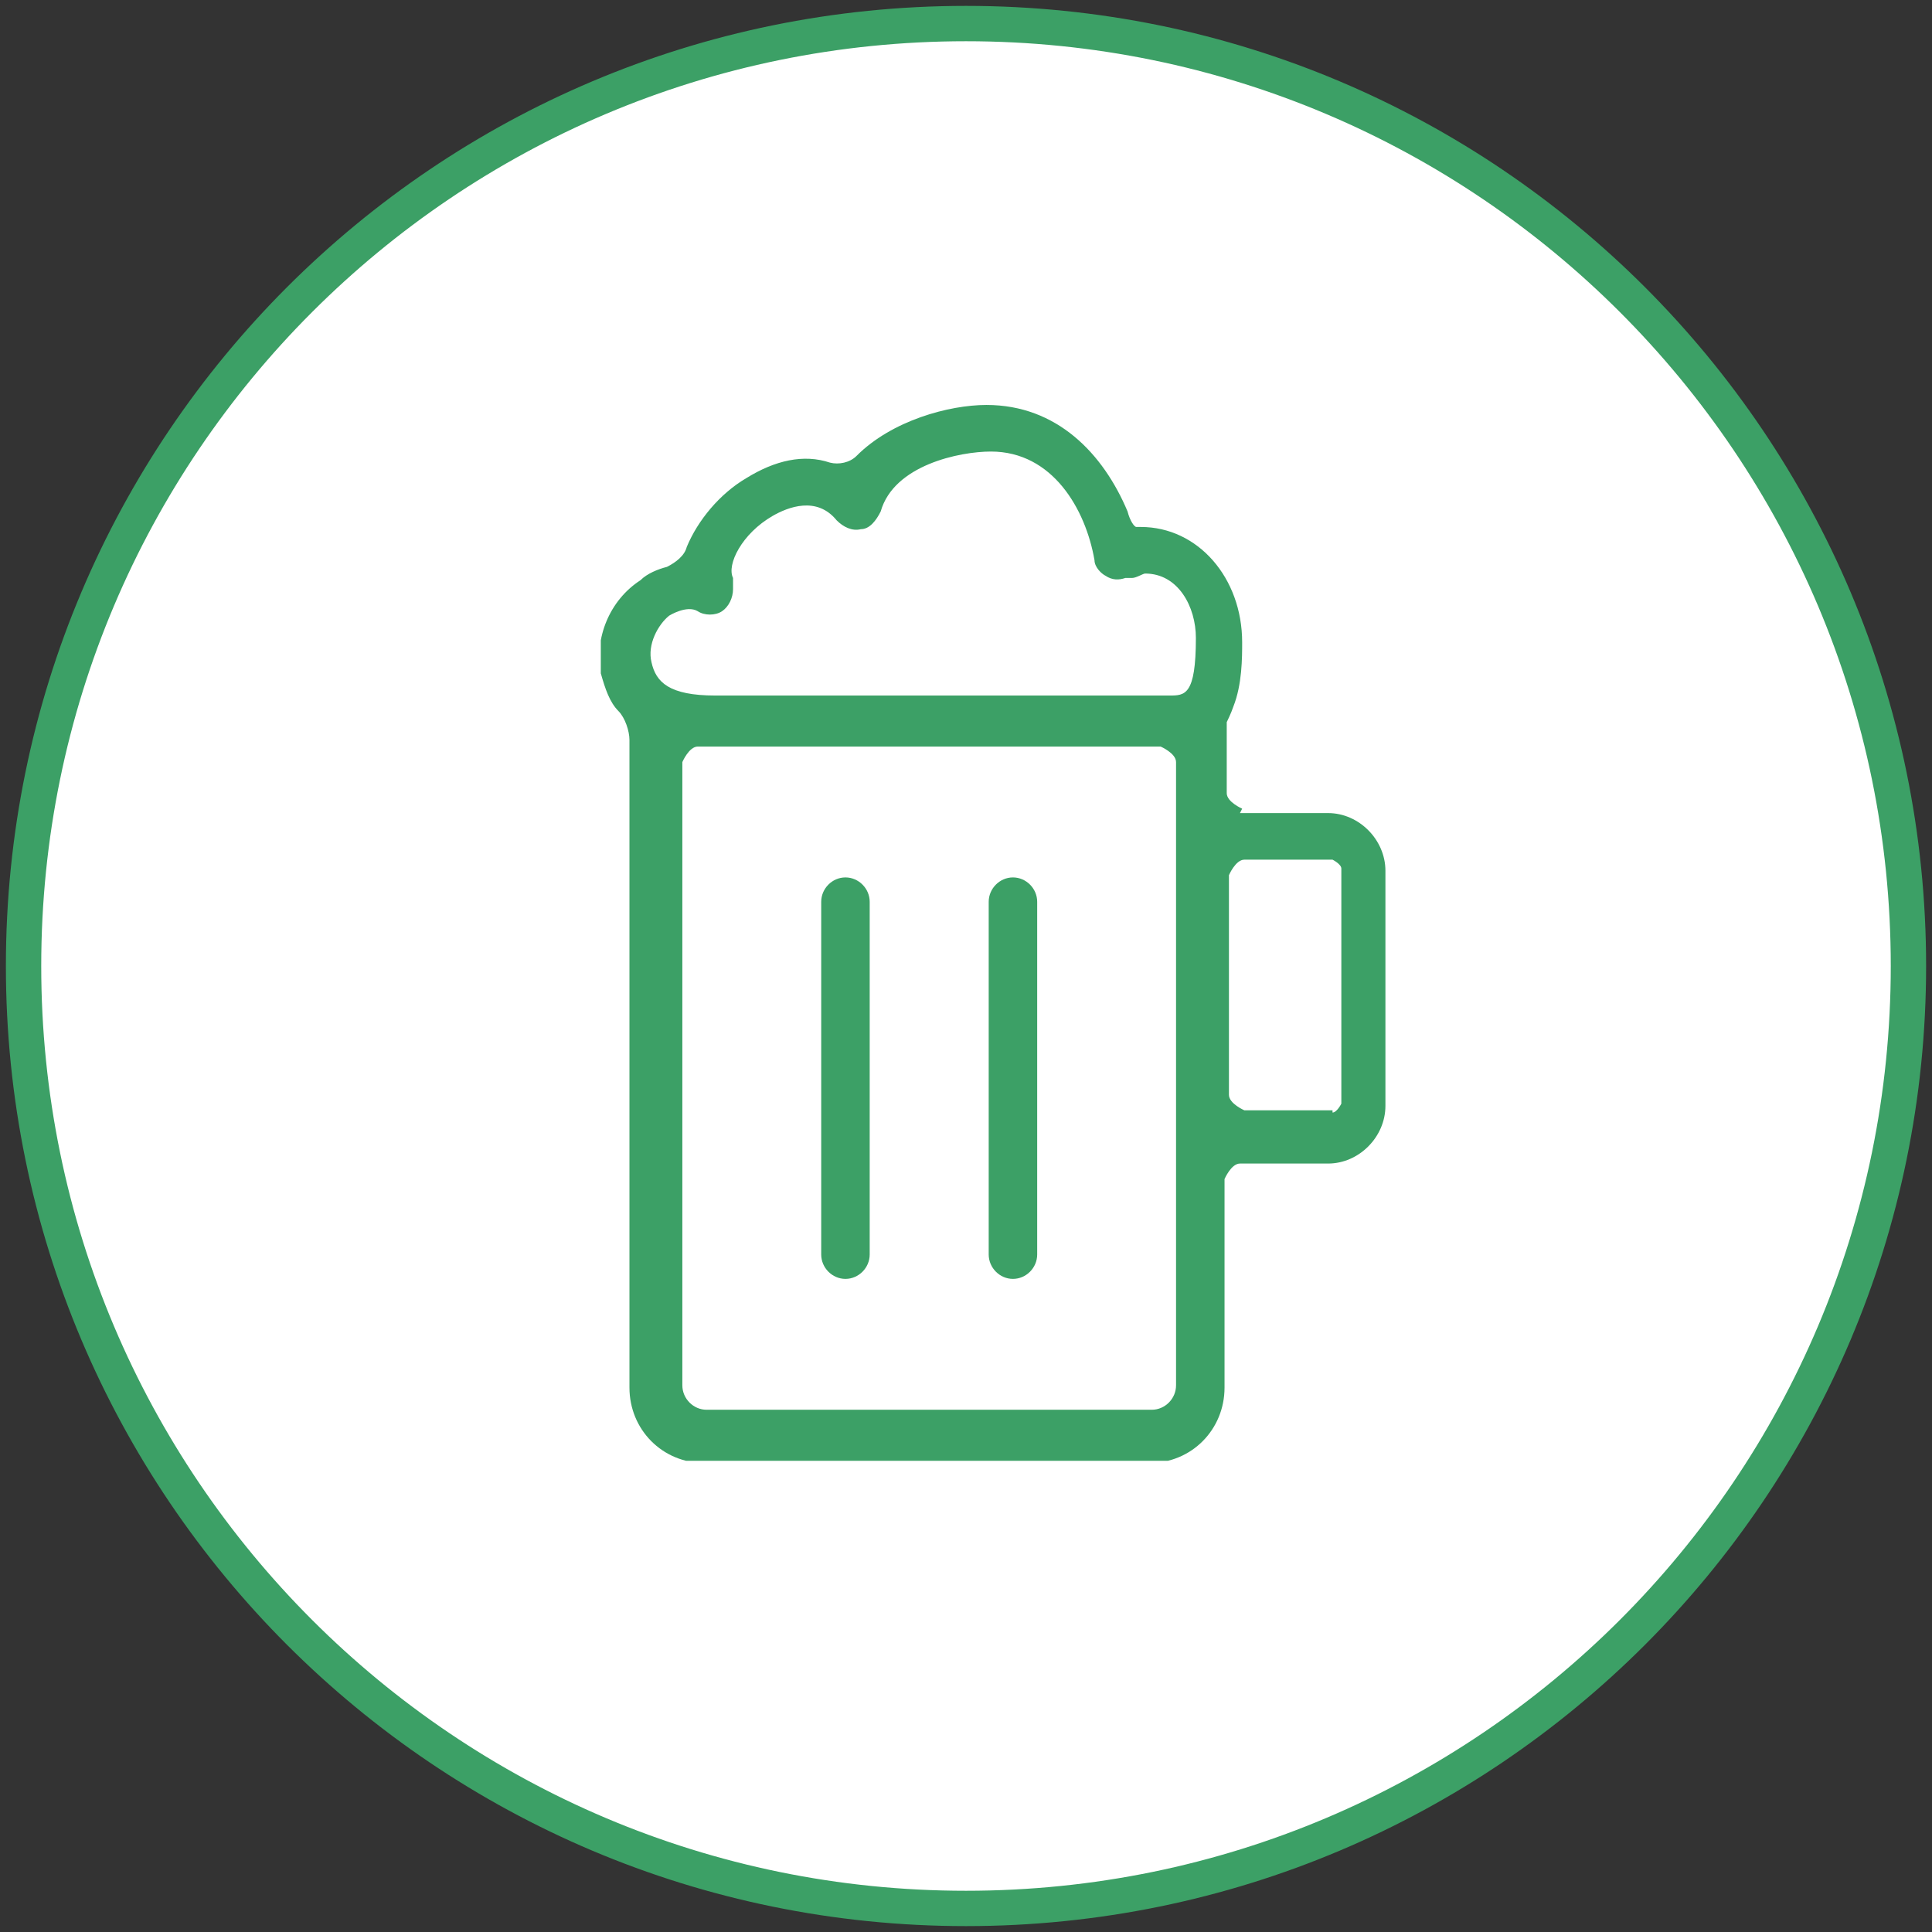
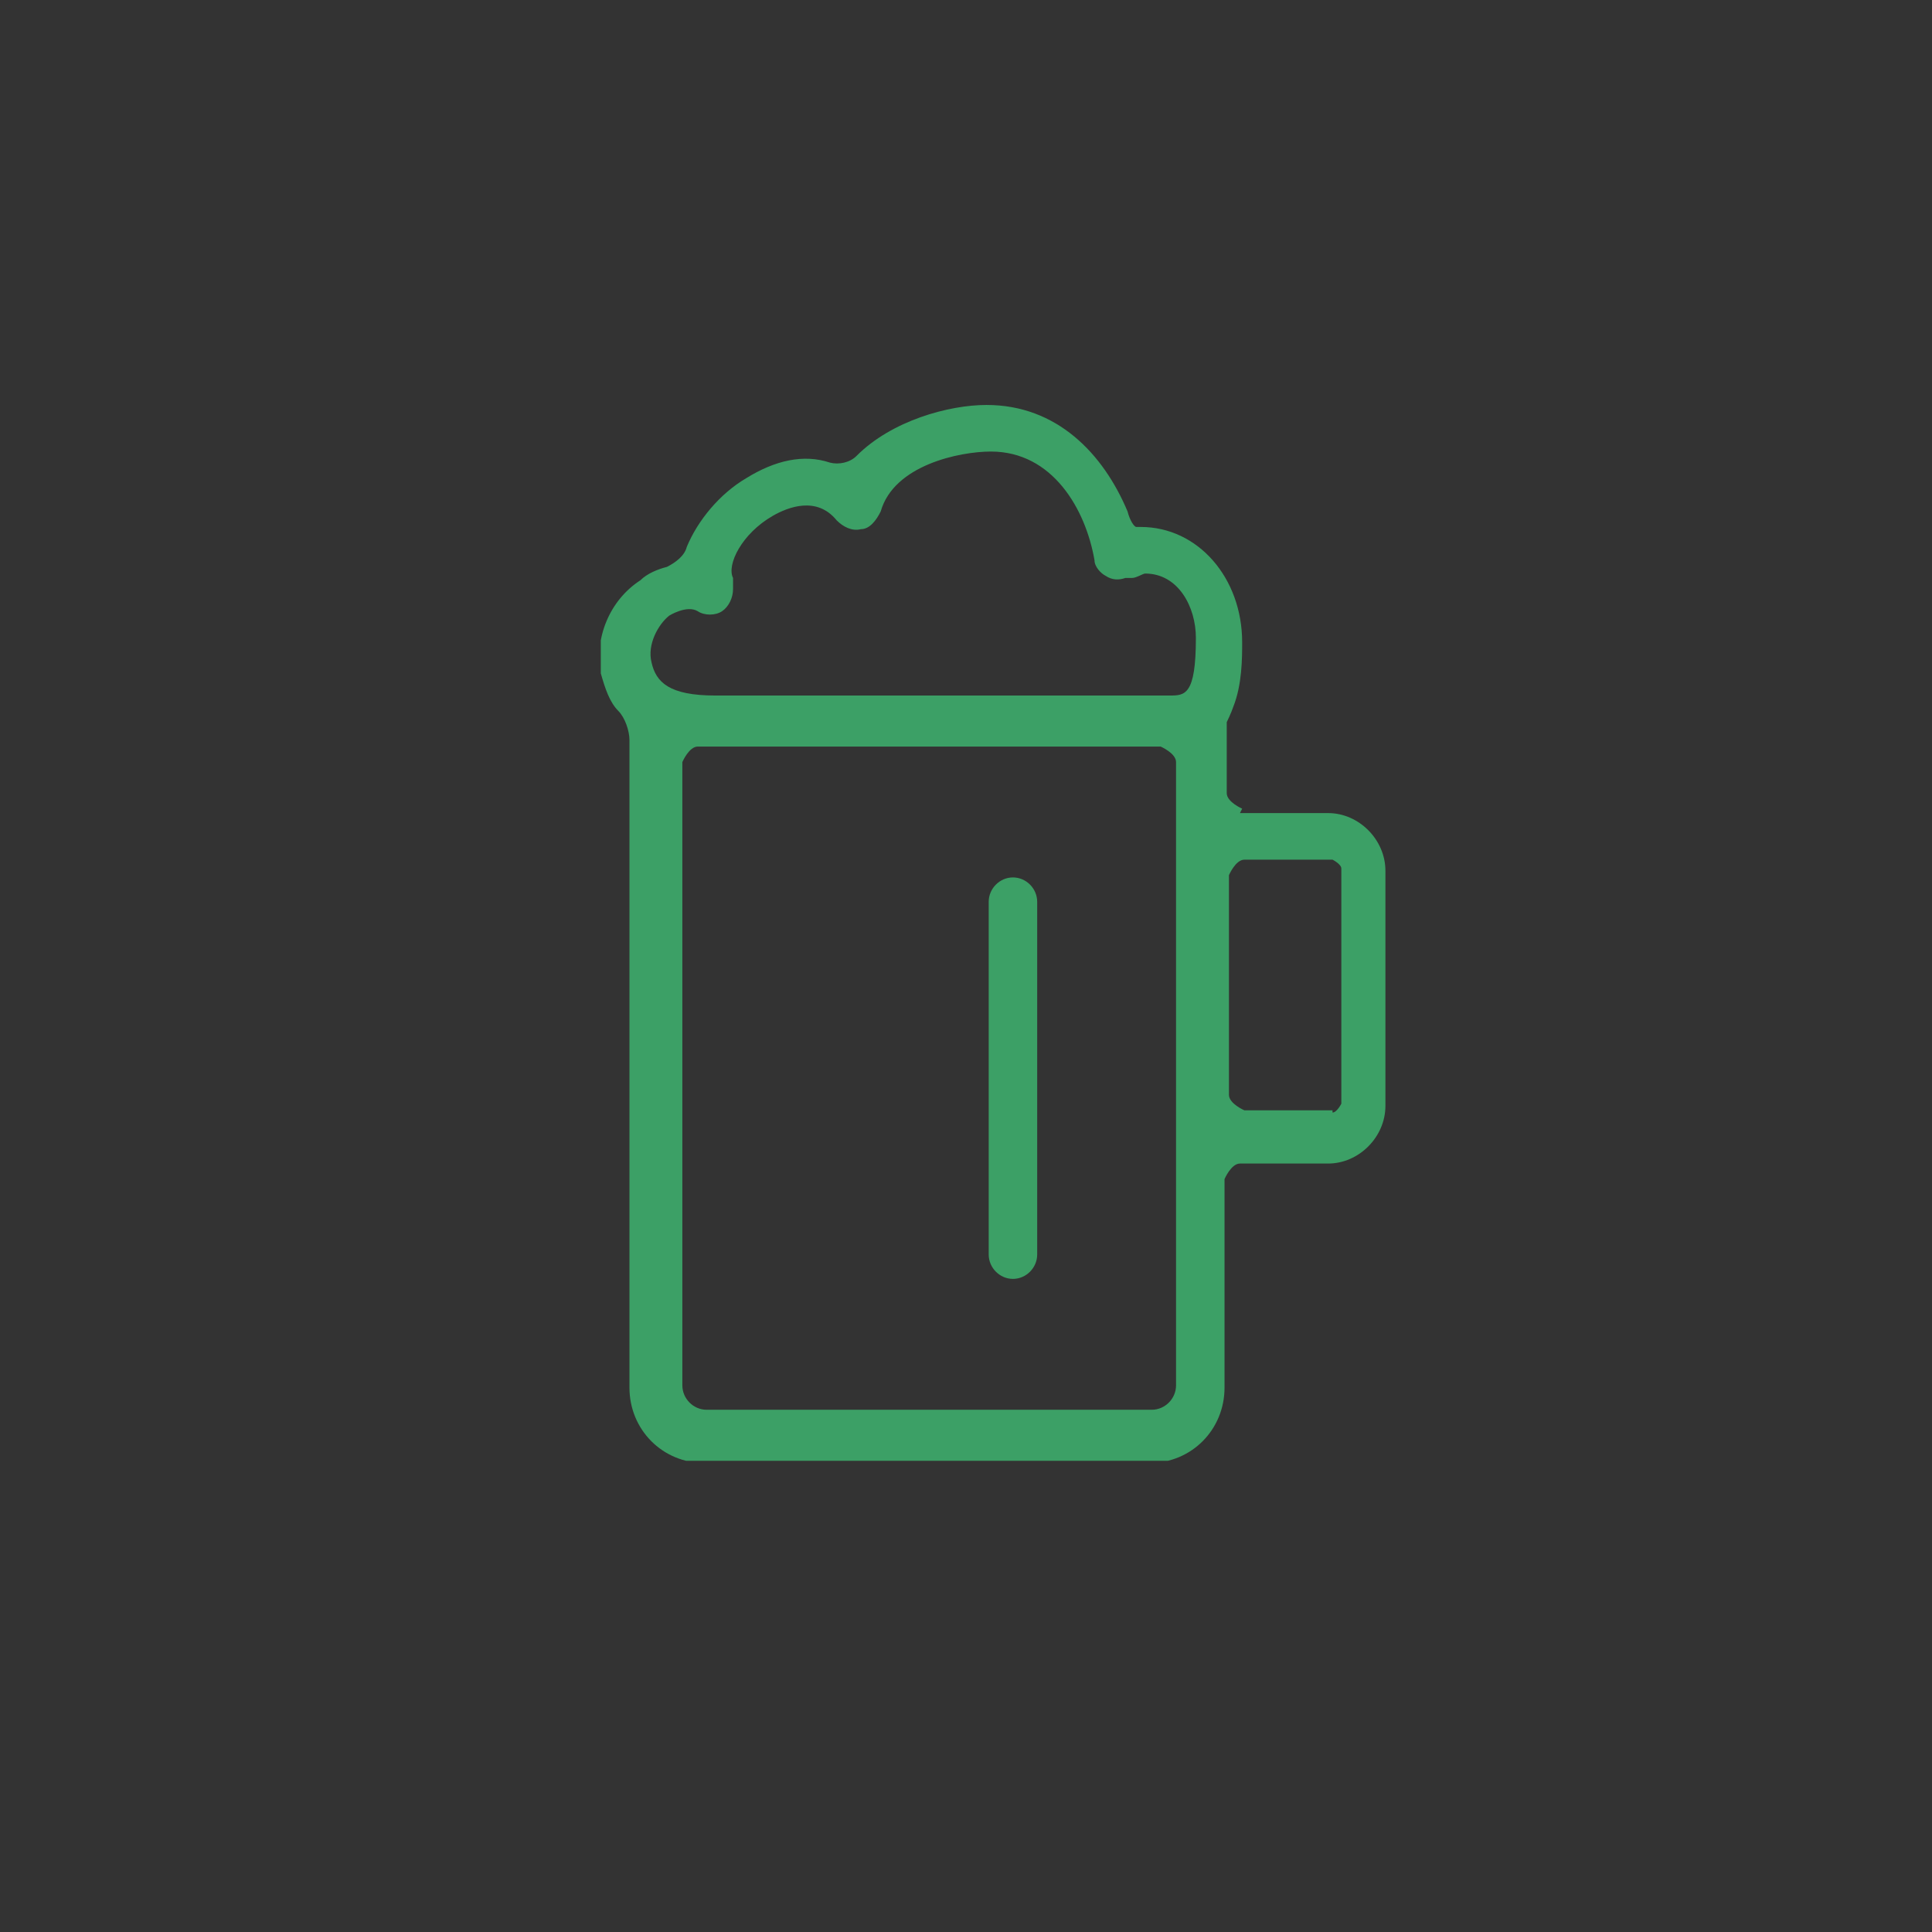
<svg xmlns="http://www.w3.org/2000/svg" width="164" height="164" viewBox="0 0 164 164" fill="none">
  <rect x="0" y="0" width="164" height="164" fill="#333333" stroke="none" />
-   <path d="M82 162C126.183 162 162 126.183 162 82C162 37.817 126.183 2 82 2C37.817 2 2 37.817 2 82C2 126.183 37.817 162 82 162Z" fill="white" stroke="#3CA066" stroke-width="3" />
  <g clip-path="url(#clip0_33_168)">
-     <path d="M71.767 74.481C70.644 74.481 69.709 75.422 69.709 76.552V106.489C69.709 107.619 70.644 108.56 71.767 108.56C72.889 108.56 73.825 107.619 73.825 106.489V76.552C73.825 75.422 72.889 74.481 71.767 74.481Z" fill="#3CA066" />
    <path d="M85.985 74.481C84.863 74.481 83.927 75.422 83.927 76.552V106.489C83.927 107.619 84.863 108.56 85.985 108.56C87.108 108.56 88.043 107.619 88.043 106.489V76.552C88.043 75.422 87.108 74.481 85.985 74.481Z" fill="#3CA066" />
    <path d="M105.442 68.644C105.442 68.644 104.133 68.079 104.133 67.326V61.301C104.133 61.301 104.507 60.547 104.694 59.983C105.442 58.1 105.442 55.84 105.442 54.522C105.442 49.062 101.701 44.732 96.836 44.732C96.836 44.732 96.649 44.732 96.462 44.732C96.275 44.732 95.901 44.167 95.714 43.414C93.656 38.518 89.727 34.376 83.74 34.376C80.56 34.376 75.696 35.694 72.702 38.706C72.141 39.271 71.206 39.46 70.457 39.271C68.212 38.518 65.78 39.083 63.348 40.589C61.103 41.907 59.232 44.167 58.297 46.426C58.11 47.179 57.361 47.744 56.613 48.121C55.864 48.309 54.929 48.686 54.368 49.251C51.749 50.945 50.439 54.146 51 57.158C51.374 58.476 51.749 59.606 52.497 60.359C53.058 60.924 53.432 62.054 53.432 62.807V117.786C53.432 121.363 56.239 124.188 59.793 124.188H97.585C101.139 124.188 103.946 121.363 103.946 117.786V100.087C103.946 100.087 104.507 98.769 105.255 98.769H112.739C115.358 98.769 117.603 96.51 117.603 93.874V73.916C117.603 71.28 115.358 69.02 112.739 69.02H105.255L105.442 68.644ZM56.8 52.263C56.8 52.263 58.297 51.322 59.232 51.886C59.793 52.263 60.729 52.263 61.29 51.886C61.851 51.51 62.225 50.757 62.225 50.004C62.225 49.815 62.225 49.439 62.225 49.062C61.664 47.932 62.974 45.297 65.593 43.79C66.903 43.037 69.335 42.096 71.019 44.167C71.58 44.732 72.328 45.108 73.076 44.92C73.825 44.92 74.386 44.167 74.76 43.414C75.883 39.46 81.495 38.33 84.115 38.33C89.353 38.33 92.159 43.225 92.908 47.556C92.908 48.121 93.469 48.686 93.843 48.874C94.404 49.251 94.966 49.251 95.527 49.062C95.527 49.062 95.901 49.062 96.088 49.062C96.462 49.062 97.023 48.686 97.21 48.686C100.017 48.686 101.514 51.51 101.514 54.146C101.514 59.041 100.578 59.041 99.269 59.041H60.729C56.8 59.041 55.678 57.911 55.303 56.217C54.929 54.711 55.864 53.016 56.8 52.263ZM97.772 119.669H59.98C58.858 119.669 57.922 118.727 57.922 117.598V64.69C57.922 64.69 58.484 63.372 59.232 63.372H98.52C98.52 63.372 99.83 63.937 99.83 64.69V117.598C99.83 118.727 98.894 119.669 97.772 119.669ZM113.113 94.25H105.629C105.629 94.25 104.32 93.686 104.32 92.933V74.292C104.32 74.292 104.881 72.974 105.629 72.974H113.113C113.113 72.974 113.861 73.351 113.861 73.727V93.686C113.861 93.686 113.487 94.439 113.113 94.439V94.25Z" fill="#3CA066" />
  </g>
  <defs>
    <clipPath id="clip0_33_168">
      <rect width="66.977" height="90" fill="white" transform="translate(51 34)" />
    </clipPath>
  </defs>
</svg>